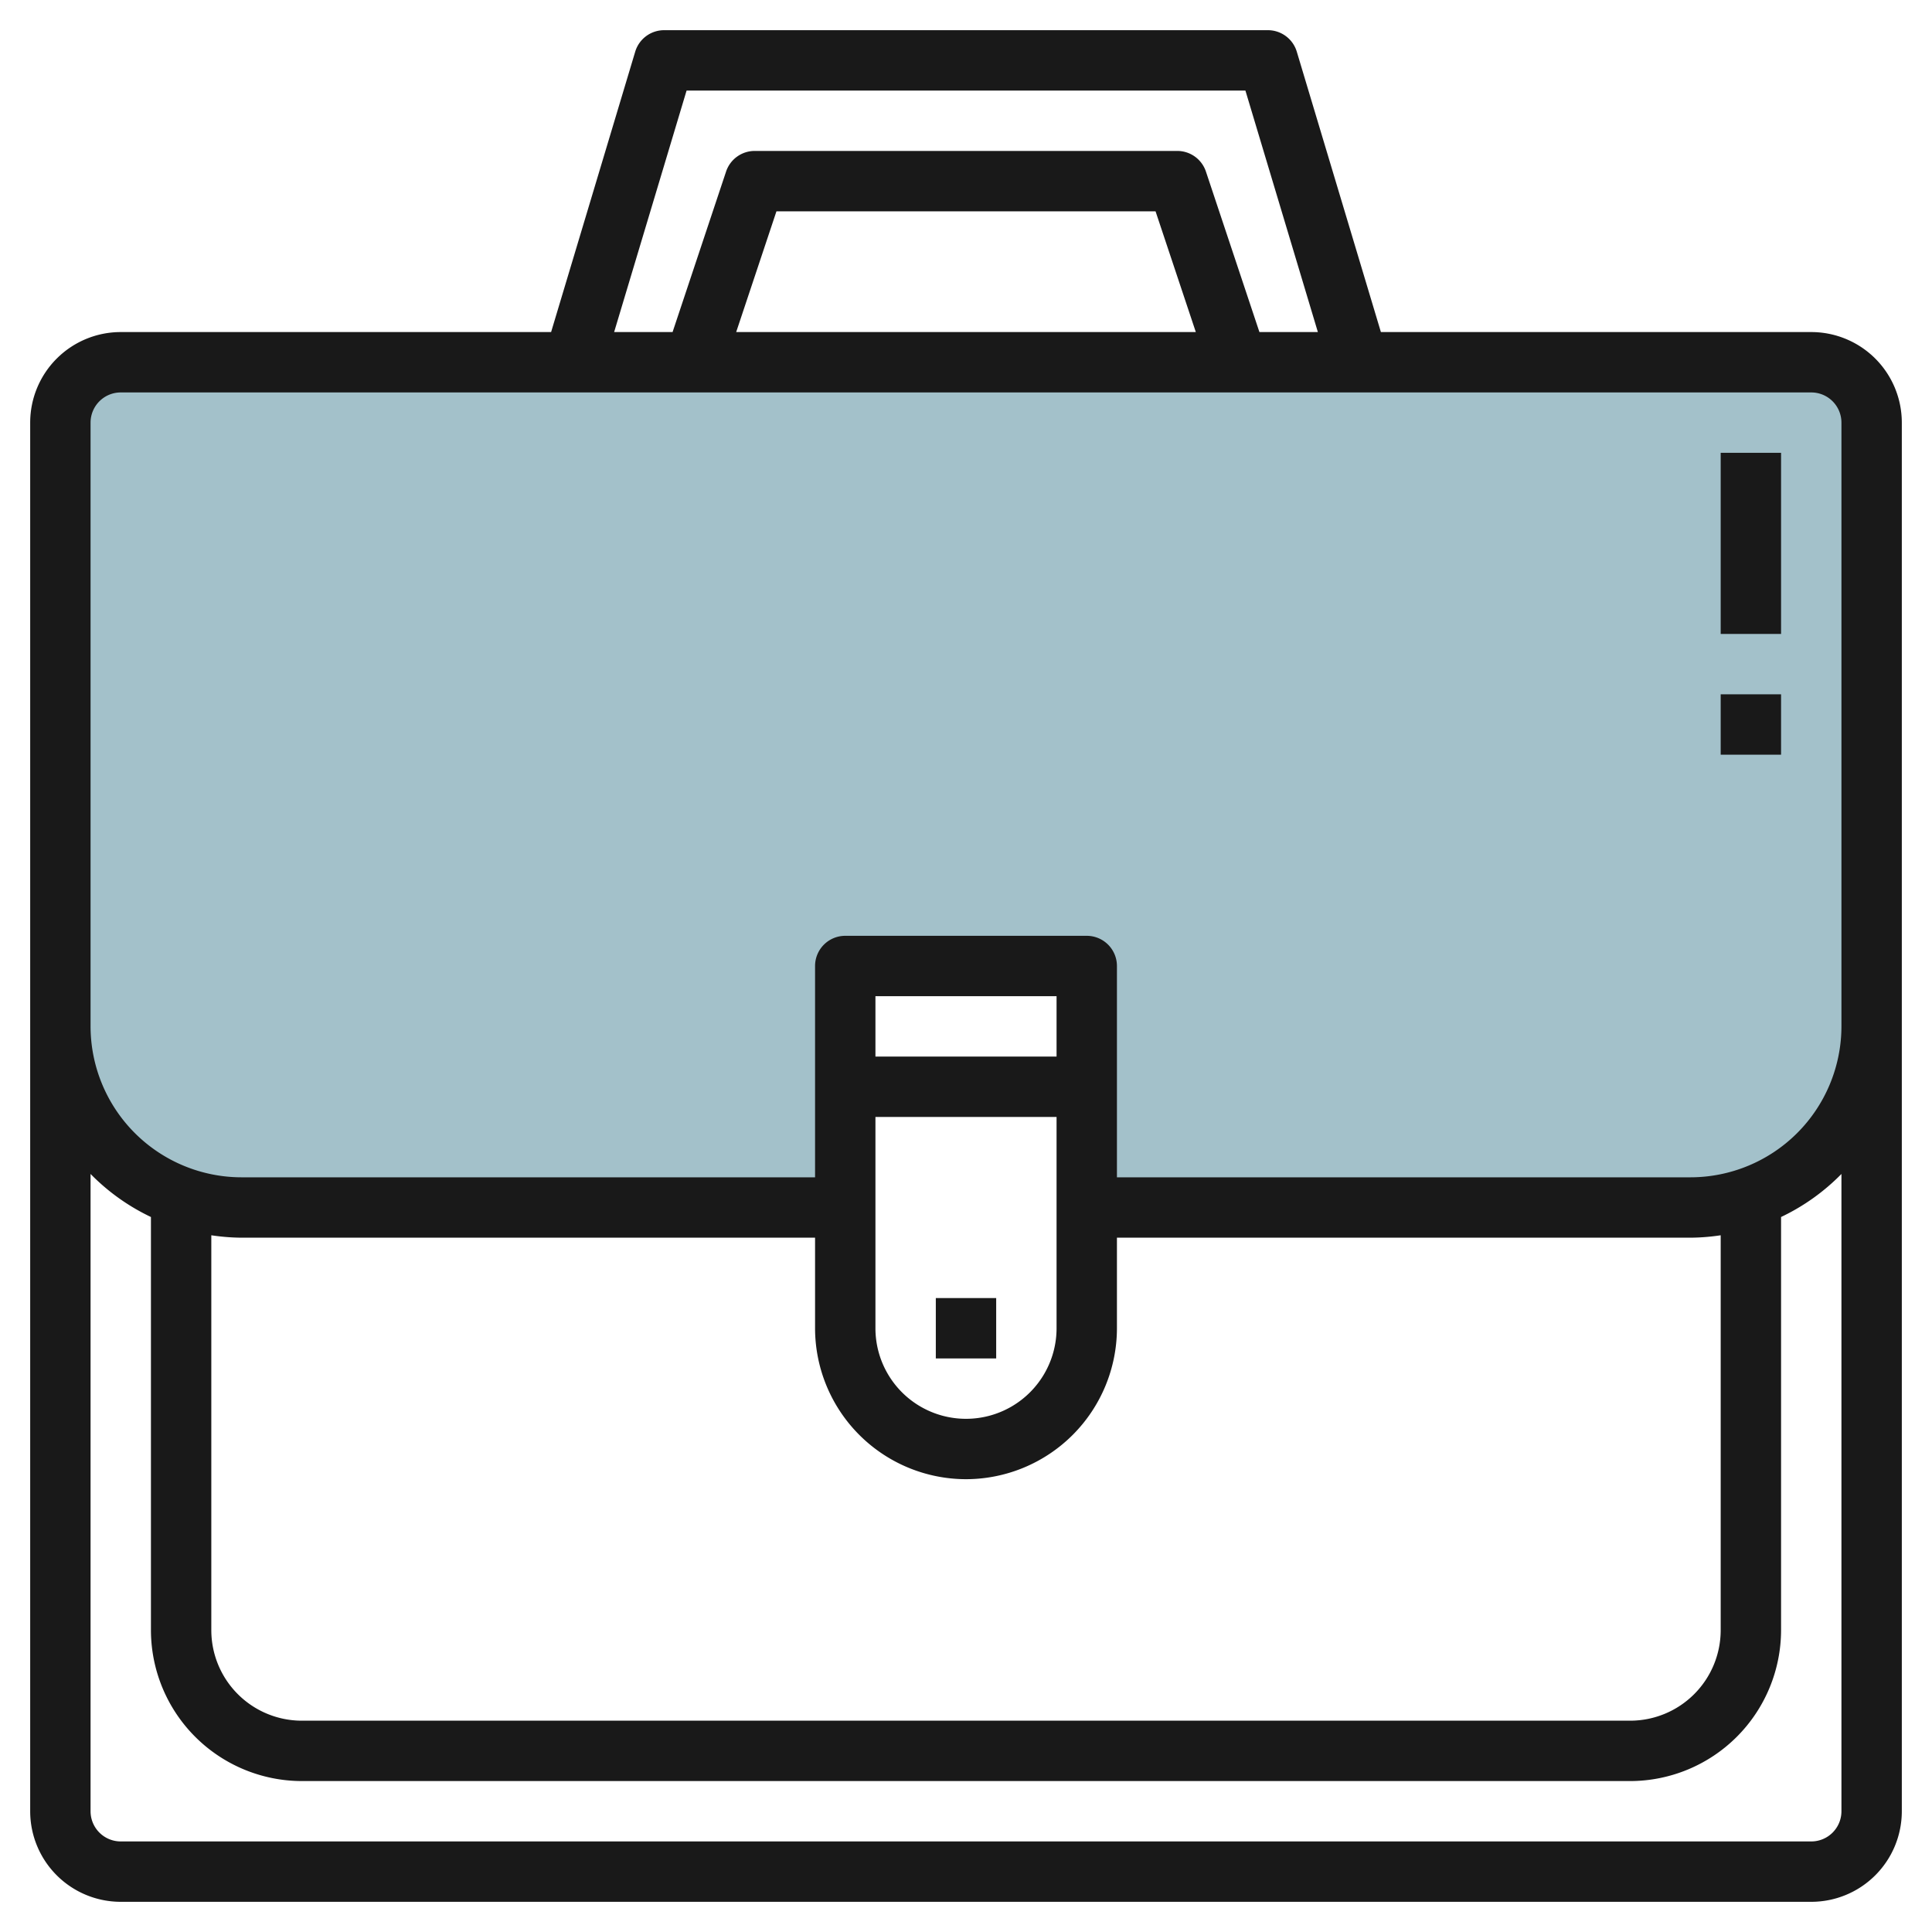
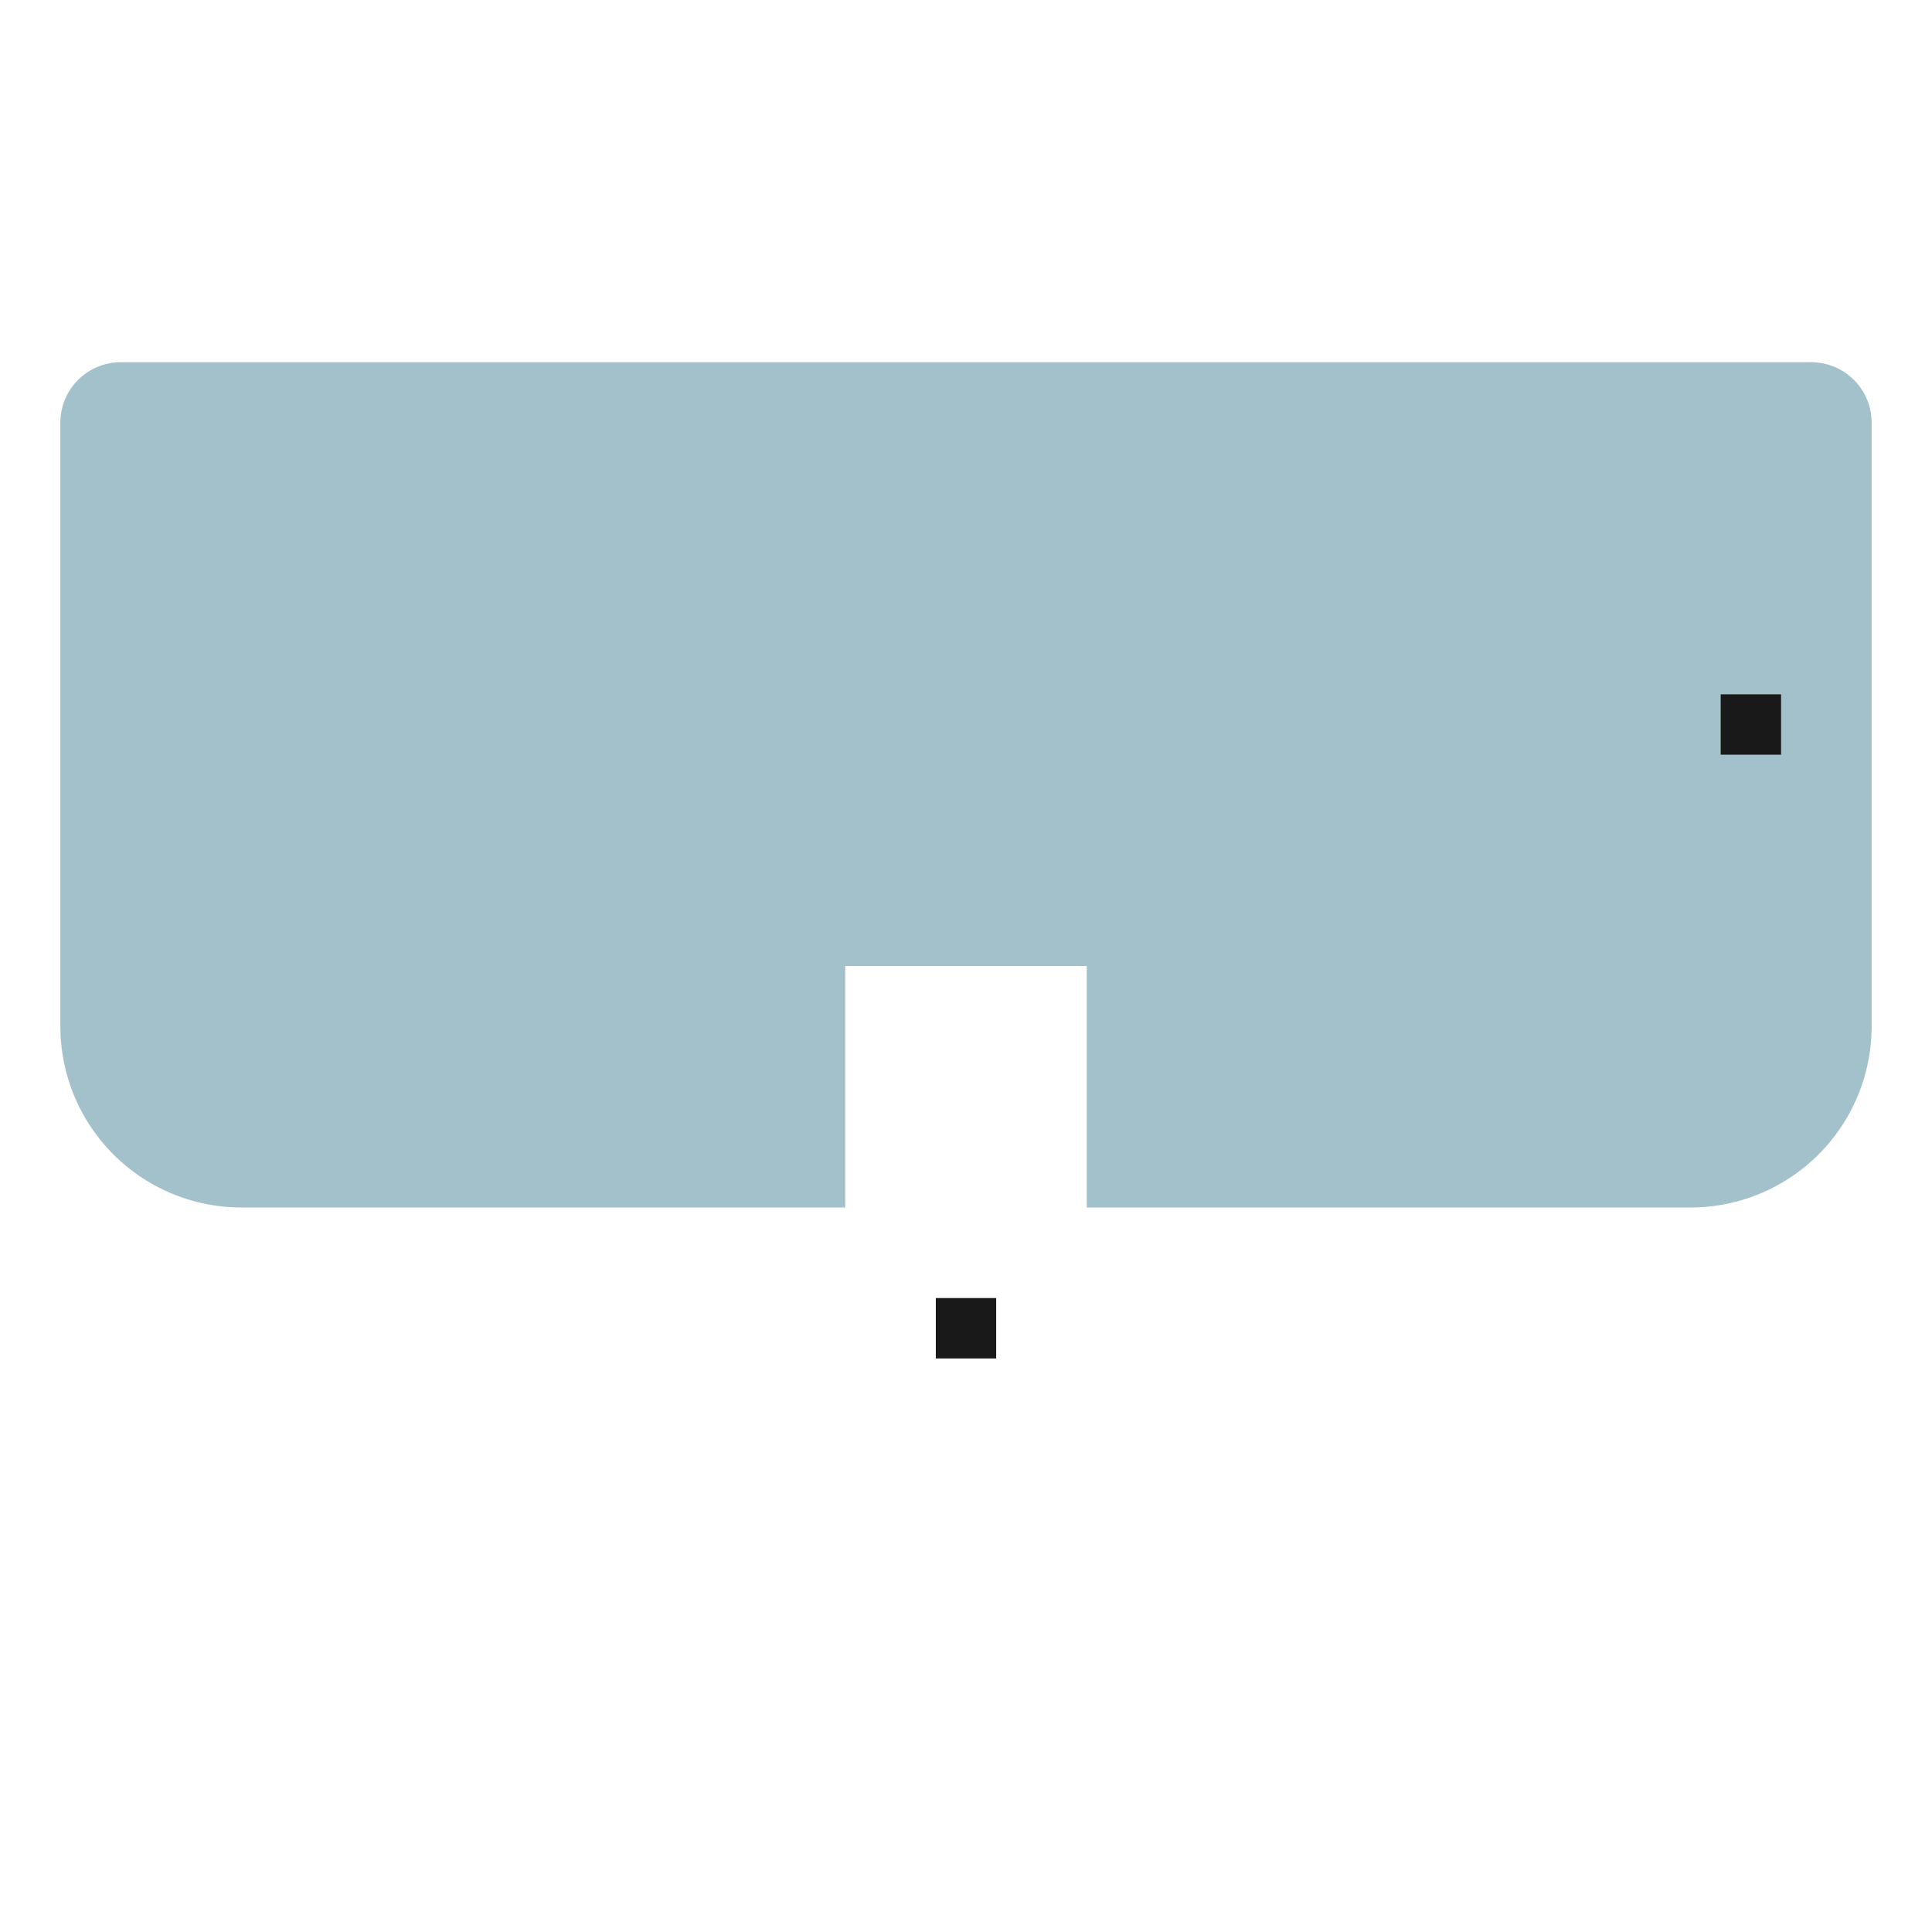
<svg xmlns="http://www.w3.org/2000/svg" id="Layer_3" height="512" viewBox="0 0 64 64" width="512" data-name="Layer 3">
  <path d="m60 12h-56a2 2 0 0 0 -2 2v20a6 6 0 0 0 6 6h20v-8h8v8h20a6 6 0 0 0 6-6v-20a2 2 0 0 0 -2-2z" fill="#a3c1ca" />
  <g fill="#191919">
-     <path d="m60 11h-14.256l-2.786-9.287a1 1 0 0 0 -.958-.713h-20a1 1 0 0 0 -.958.713l-2.786 9.287h-14.256a3 3 0 0 0 -3 3v46a3 3 0 0 0 3 3h56a3 3 0 0 0 3-3v-46a3 3 0 0 0 -3-3zm-37.256-8h18.512l2.4 8h-1.936l-1.772-5.316a1 1 0 0 0 -.948-.684h-14a1 1 0 0 0 -.948.684l-1.772 5.316h-1.936zm16.869 8h-15.226l1.334-4h12.558zm21.387 49a1 1 0 0 1 -1 1h-56a1 1 0 0 1 -1-1v-21.111a7.016 7.016 0 0 0 2 1.426v13.685a5.006 5.006 0 0 0 5 5h44a5.006 5.006 0 0 0 5-5v-13.685a7.016 7.016 0 0 0 2-1.426zm-29-11a5.006 5.006 0 0 0 5-5v-3h19a7.026 7.026 0 0 0 1-.08v13.08a3 3 0 0 1 -3 3h-44a3 3 0 0 1 -3-3v-13.08a7.026 7.026 0 0 0 1 .08h19v3a5.006 5.006 0 0 0 5 5zm3-12v7a3 3 0 0 1 -6 0v-7zm-6-2v-2h6v2zm32-1a5.006 5.006 0 0 1 -5 5h-19v-7a1 1 0 0 0 -1-1h-8a1 1 0 0 0 -1 1v7h-19a5.006 5.006 0 0 1 -5-5v-20a1 1 0 0 1 1-1h56a1 1 0 0 1 1 1z" />
    <path d="m31 43h2v2h-2z" />
-     <path d="m57 15h2v6h-2z" />
    <path d="m57 23h2v2h-2z" />
  </g>
</svg>